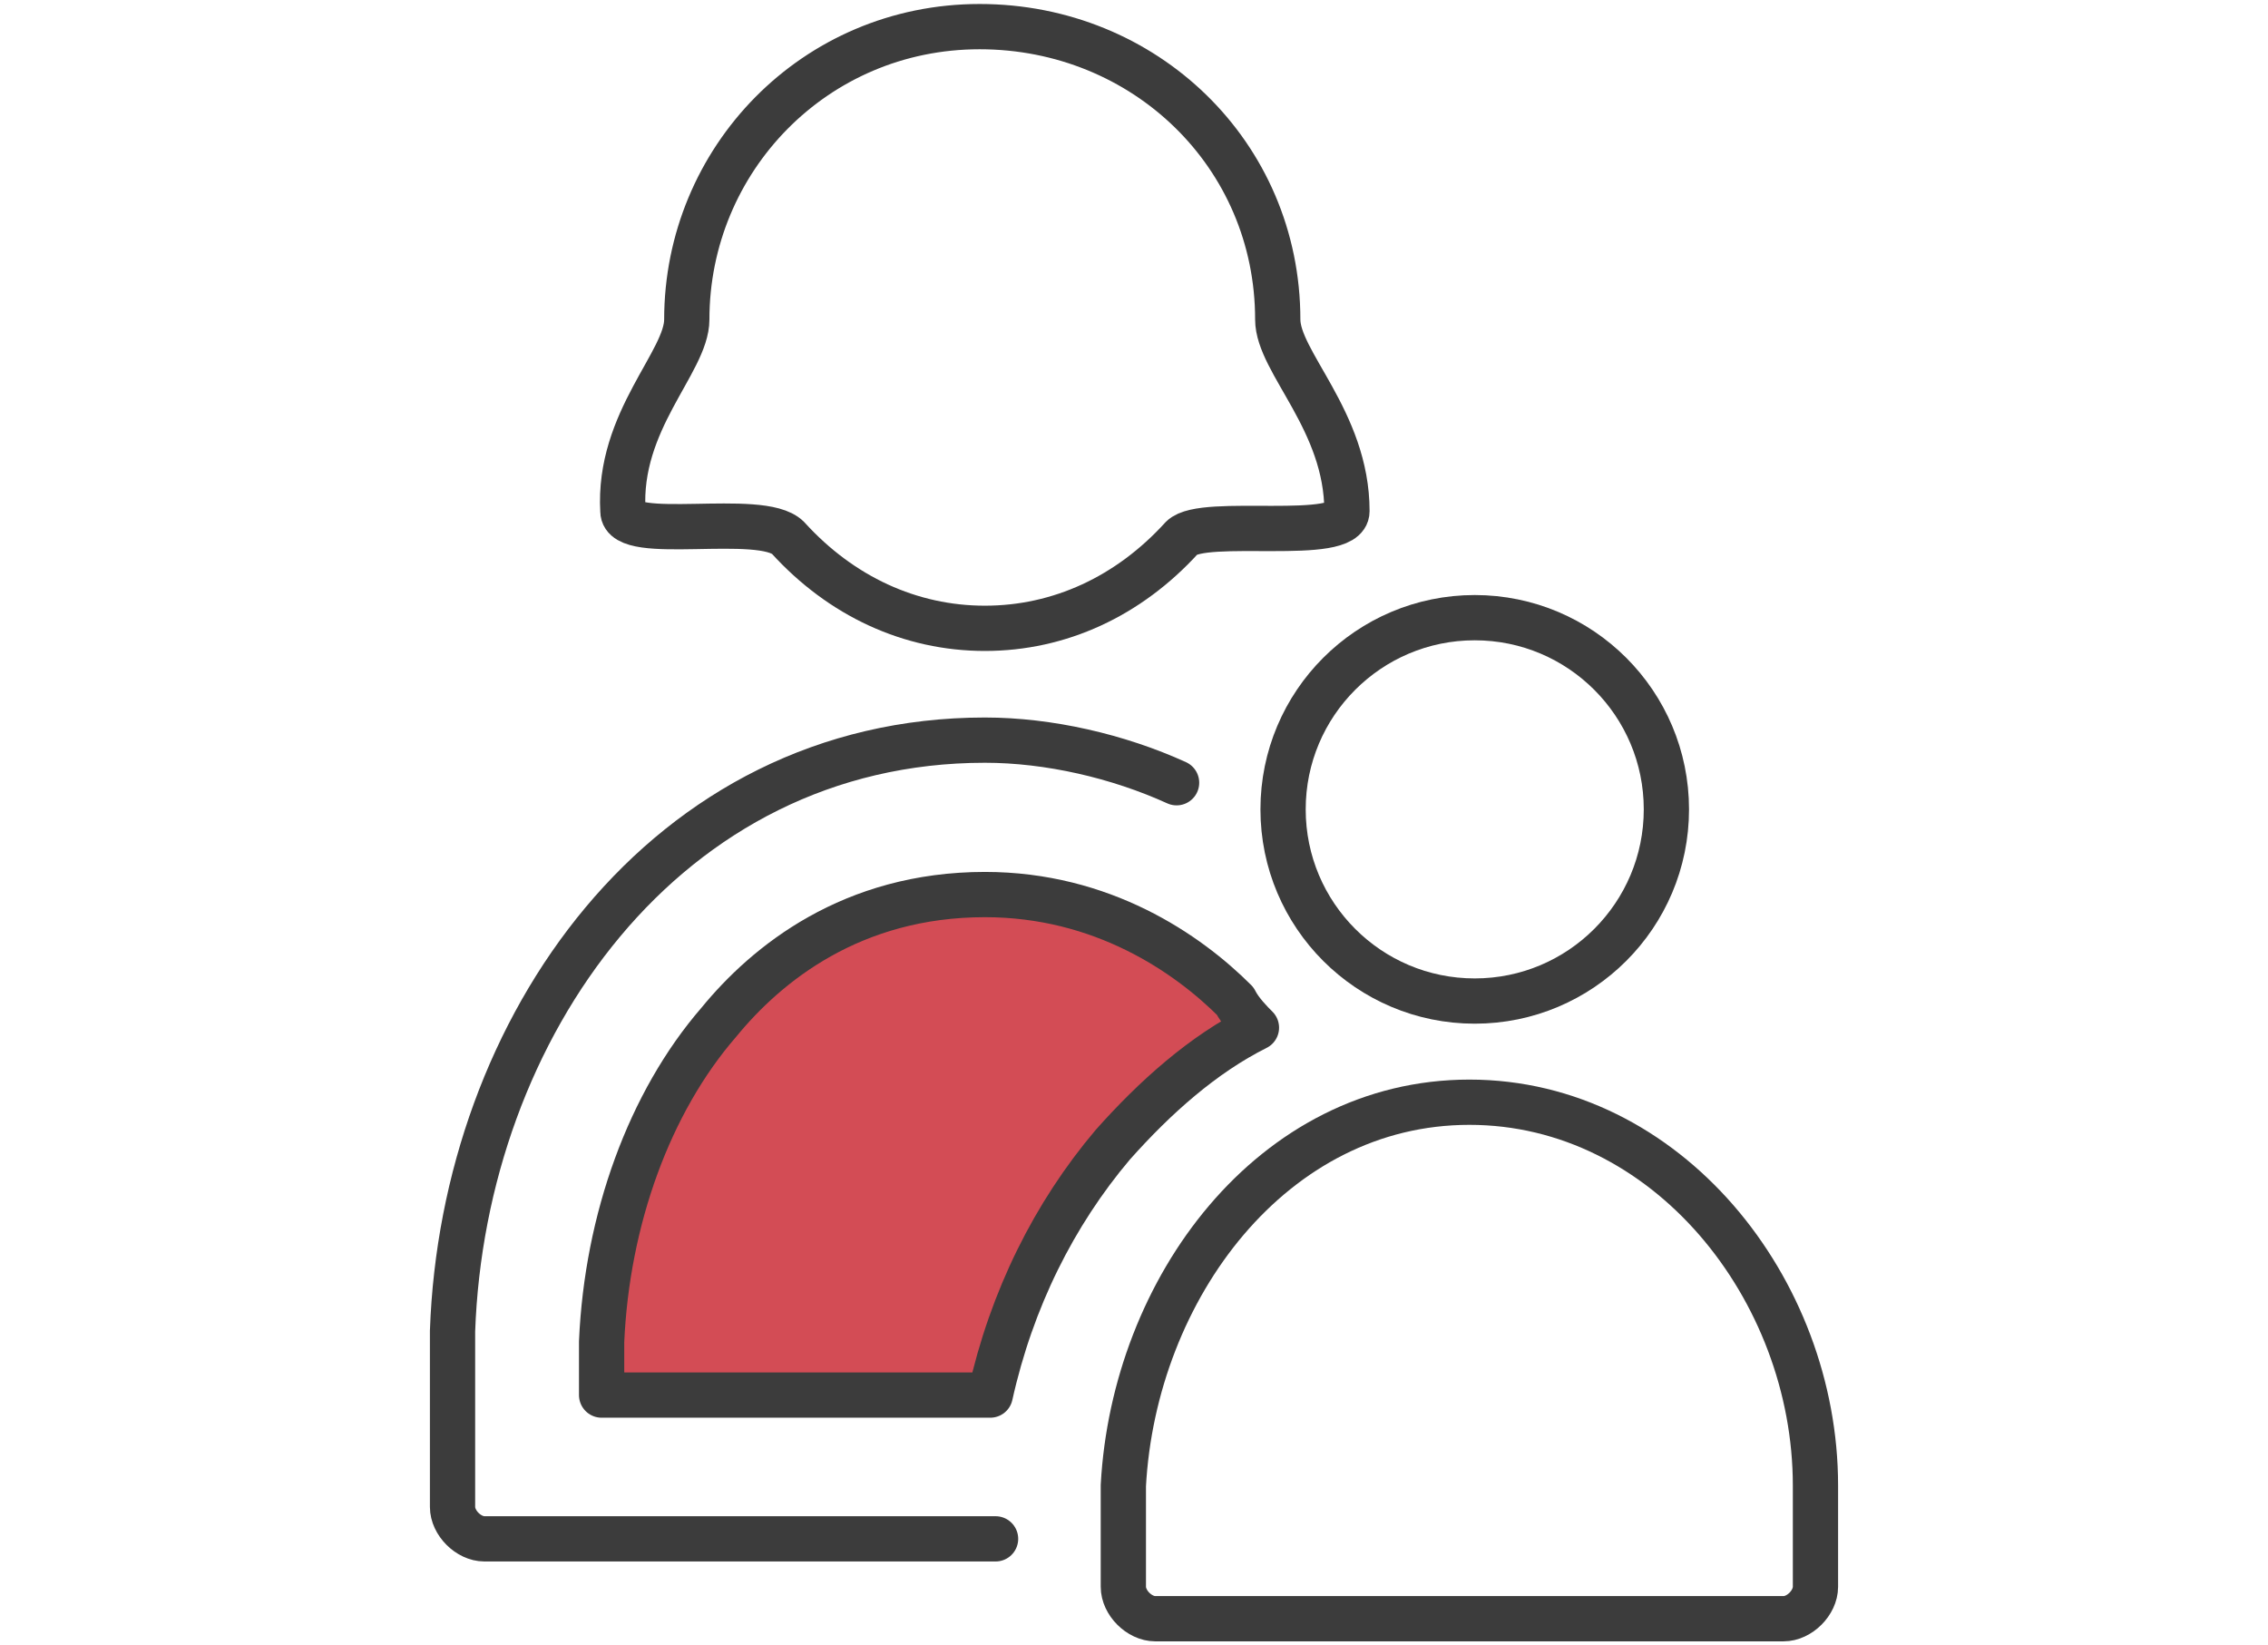
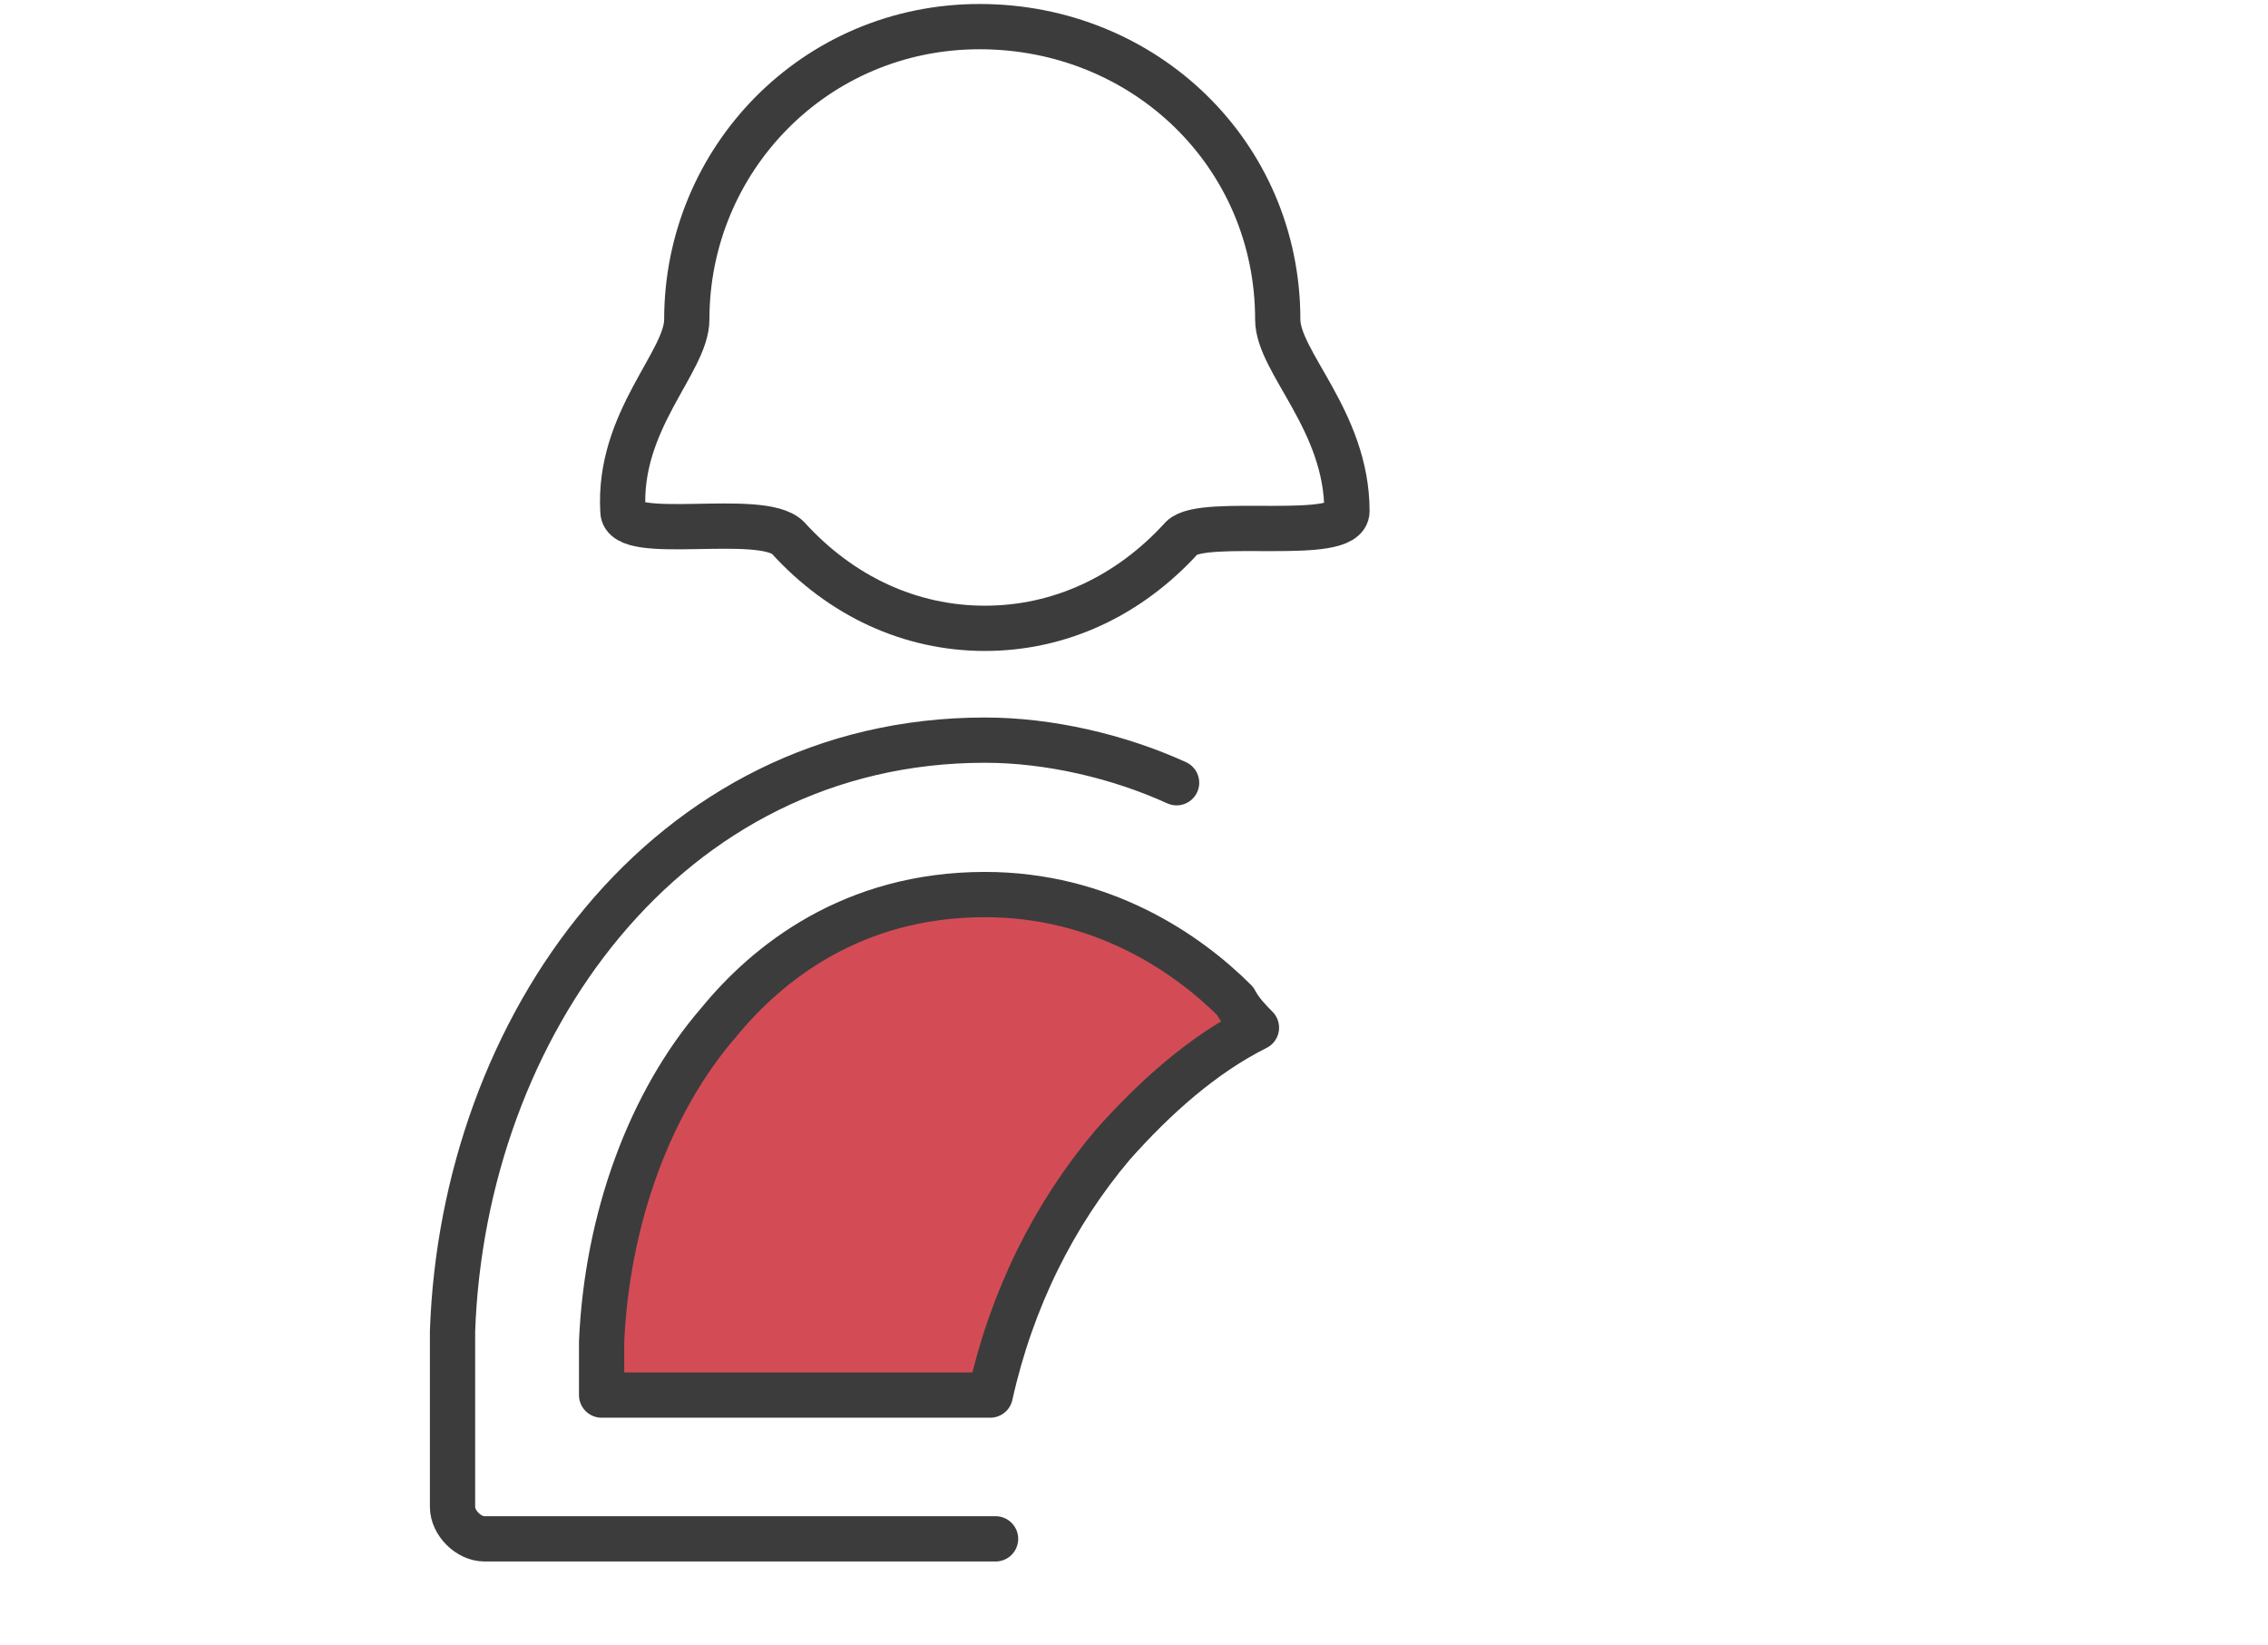
<svg xmlns="http://www.w3.org/2000/svg" version="1.1" id="b" x="0px" y="0px" viewBox="0 0 42.6 30.9" style="enable-background:new 0 0 42.6 30.9;" xml:space="preserve">
  <style type="text/css">
	.st0{fill:none;stroke:#3C3C3C;stroke-width:0.85;stroke-linecap:round;stroke-linejoin:round;}
	.st1{fill:#D34C55;stroke:#3C3C3C;stroke-width:0.85;stroke-linecap:round;stroke-linejoin:round;}
</style>
  <g id="c">
    <g>
      <path class="st0" d="M22.1,14.7c-1.1-0.5-2.4-0.8-3.6-0.8c-6,0-9.8,5.4-10,11.1v3.3c0,0.3,0.3,0.6,0.6,0.6h9.6" />
      <path class="st0" d="M22.2,10.1c0.4-0.4,3.1,0.1,3.1-0.5C25.3,7.9,24,6.8,24,6c0-3.1-2.5-5.5-5.6-5.5h0c-3.1,0-5.5,2.5-5.5,5.5    c0,0.8-1.3,1.9-1.2,3.6c0,0.6,2.6,0,3.1,0.5c1,1.1,2.3,1.7,3.7,1.7C19.9,11.8,21.2,11.2,22.2,10.1z" />
-       <circle class="st0" cx="27.7" cy="15.2" r="3.6" />
-       <path class="st0" d="M33.5,30.4c0.3,0,0.6-0.3,0.6-0.6v-1.9c0-3.7-2.8-7.2-6.5-7.2s-6.3,3.5-6.5,7.2v1.9c0,0.3,0.3,0.6,0.6,0.6    H33.5L33.5,30.4z" />
      <path class="st1" d="M20.9,21.5c0.8-0.9,1.7-1.7,2.7-2.2c-0.1-0.1-0.3-0.3-0.4-0.5c-0.9-0.9-2.5-2-4.7-2c-2.5,0-4.1,1.3-5,2.4    c-1.3,1.5-2.1,3.7-2.2,6v1h7.3C19,24.4,19.8,22.8,20.9,21.5L20.9,21.5z" />
    </g>
  </g>
</svg>